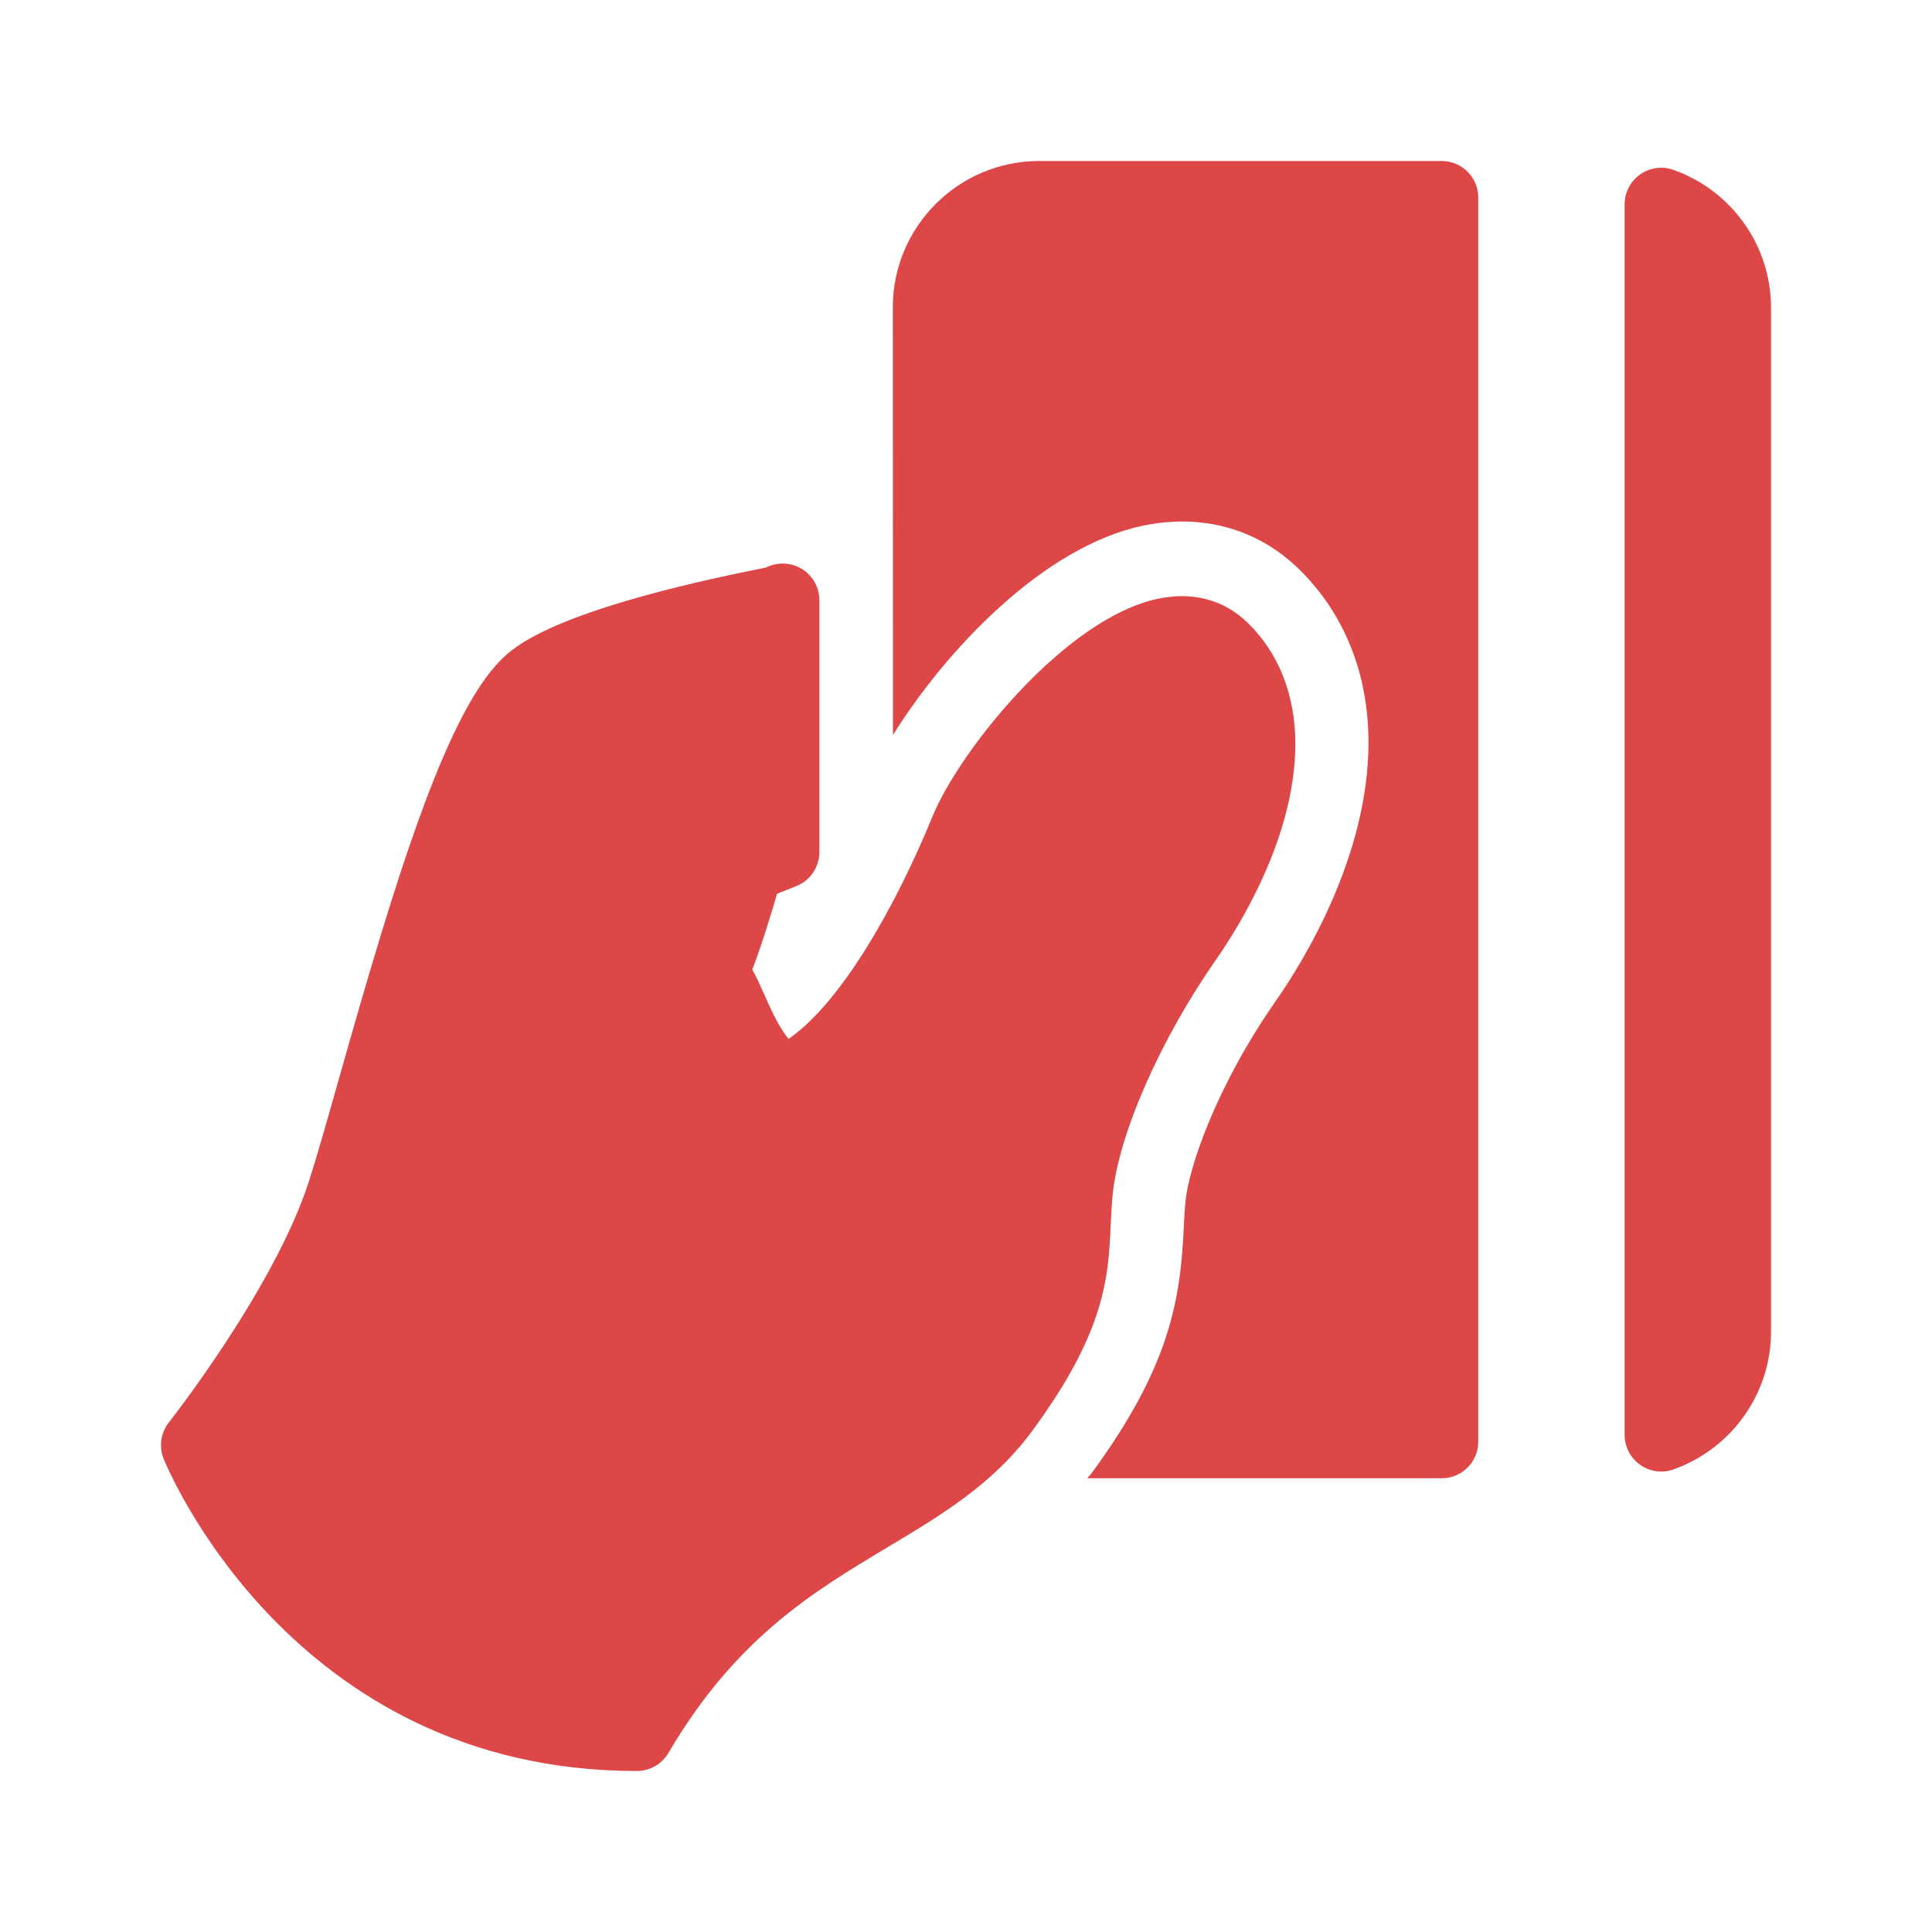
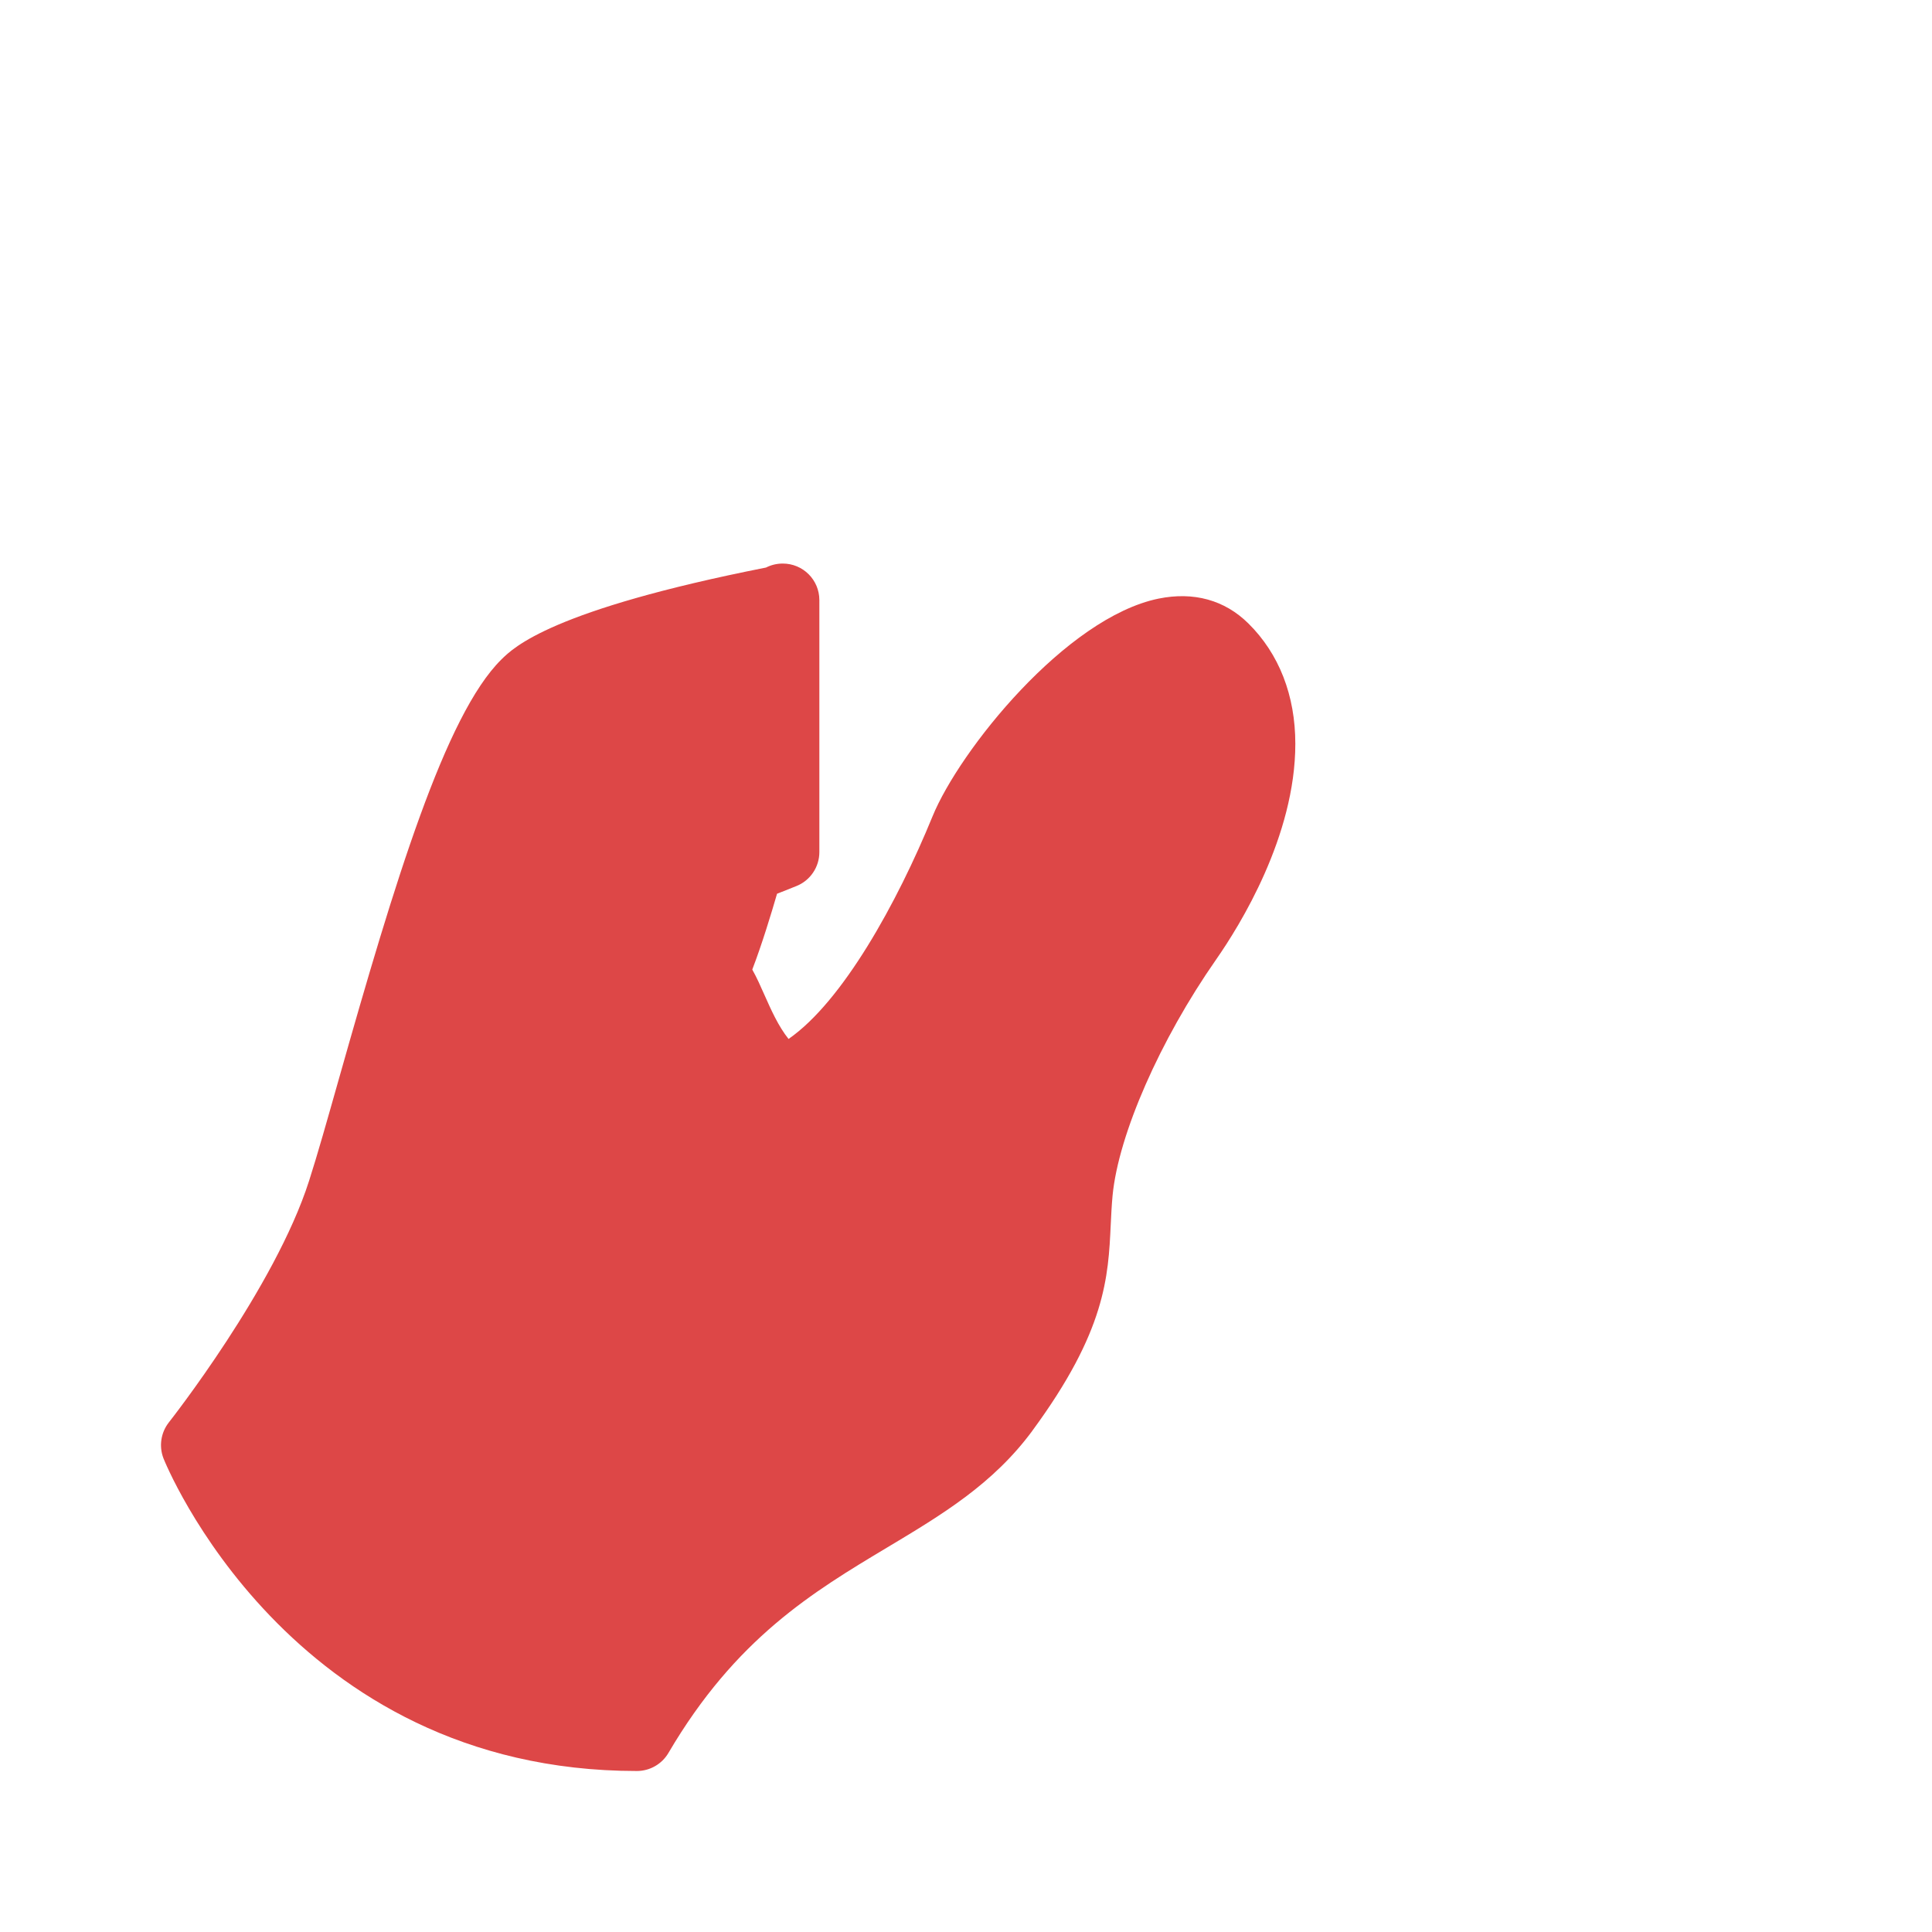
<svg xmlns="http://www.w3.org/2000/svg" width="72" height="72" viewBox="0 0 72 72" fill="none">
  <g id="card icon">
    <g id="Vector">
-       <path d="M33.273 11.455L33.278 27.394C35.187 24.322 38.847 20.358 42.632 19.583C44.843 19.133 46.906 19.721 48.441 21.242C50.115 22.899 50.999 25.122 50.999 27.674C50.999 31.89 48.592 35.799 47.556 37.286C45.294 40.527 44.297 43.545 44.178 44.784C44.148 45.093 44.136 45.383 44.12 45.671C43.995 48.361 43.651 50.861 40.672 54.913C40.624 54.979 40.566 55.026 40.518 55.091H53.726C54.481 55.091 55.09 54.482 55.09 53.727L55.09 7.364C55.09 6.61 54.481 6 53.726 6L38.727 6C35.719 6 33.272 8.448 33.272 11.455H33.273Z" fill="#DD4747" />
      <path d="M38.477 53.313C41.208 49.602 41.303 47.586 41.394 45.636C41.412 45.282 41.427 44.926 41.463 44.549C41.682 42.282 43.231 38.752 45.319 35.762C46.207 34.49 48.273 31.16 48.273 27.721C48.273 25.915 47.667 24.364 46.523 23.234C45.642 22.361 44.485 22.043 43.179 22.308C39.719 23.017 35.758 27.967 34.752 30.425C33.435 33.647 31.401 37.323 29.387 38.719C29.008 38.246 28.737 37.636 28.489 37.078C28.338 36.738 28.197 36.418 28.035 36.133C28.39 35.21 28.747 34.036 28.958 33.308L29.674 33.023C30.194 32.818 30.535 32.314 30.535 31.757V22.417C30.538 22.398 30.535 22.378 30.535 22.363C30.535 21.61 29.925 21.002 29.171 21.002C28.946 21.002 28.734 21.056 28.546 21.151C20.552 22.732 19.148 24.12 18.682 24.58C16.592 26.645 14.706 32.869 12.636 40.184C12.202 41.717 11.825 43.054 11.519 44.004C10.249 47.982 6.331 52.96 6.293 53.008C5.995 53.389 5.918 53.894 6.091 54.346C6.136 54.462 10.757 66 23.734 66C24.217 66 24.666 65.744 24.91 65.328C27.421 61.05 30.297 59.327 33.078 57.661C35.1 56.45 37.012 55.306 38.477 53.315V53.313Z" fill="#DD4747" />
-       <path d="M60.545 7.614L60.545 53.477C60.545 53.919 60.761 54.334 61.123 54.59C61.485 54.846 61.949 54.91 62.367 54.76C64.54 53.988 66 51.926 66 49.636L66 11.454C66 9.164 64.54 7.103 62.367 6.331C61.949 6.181 61.485 6.245 61.123 6.501C60.761 6.756 60.545 7.172 60.545 7.614Z" fill="#DD4747" />
    </g>
  </g>
</svg>